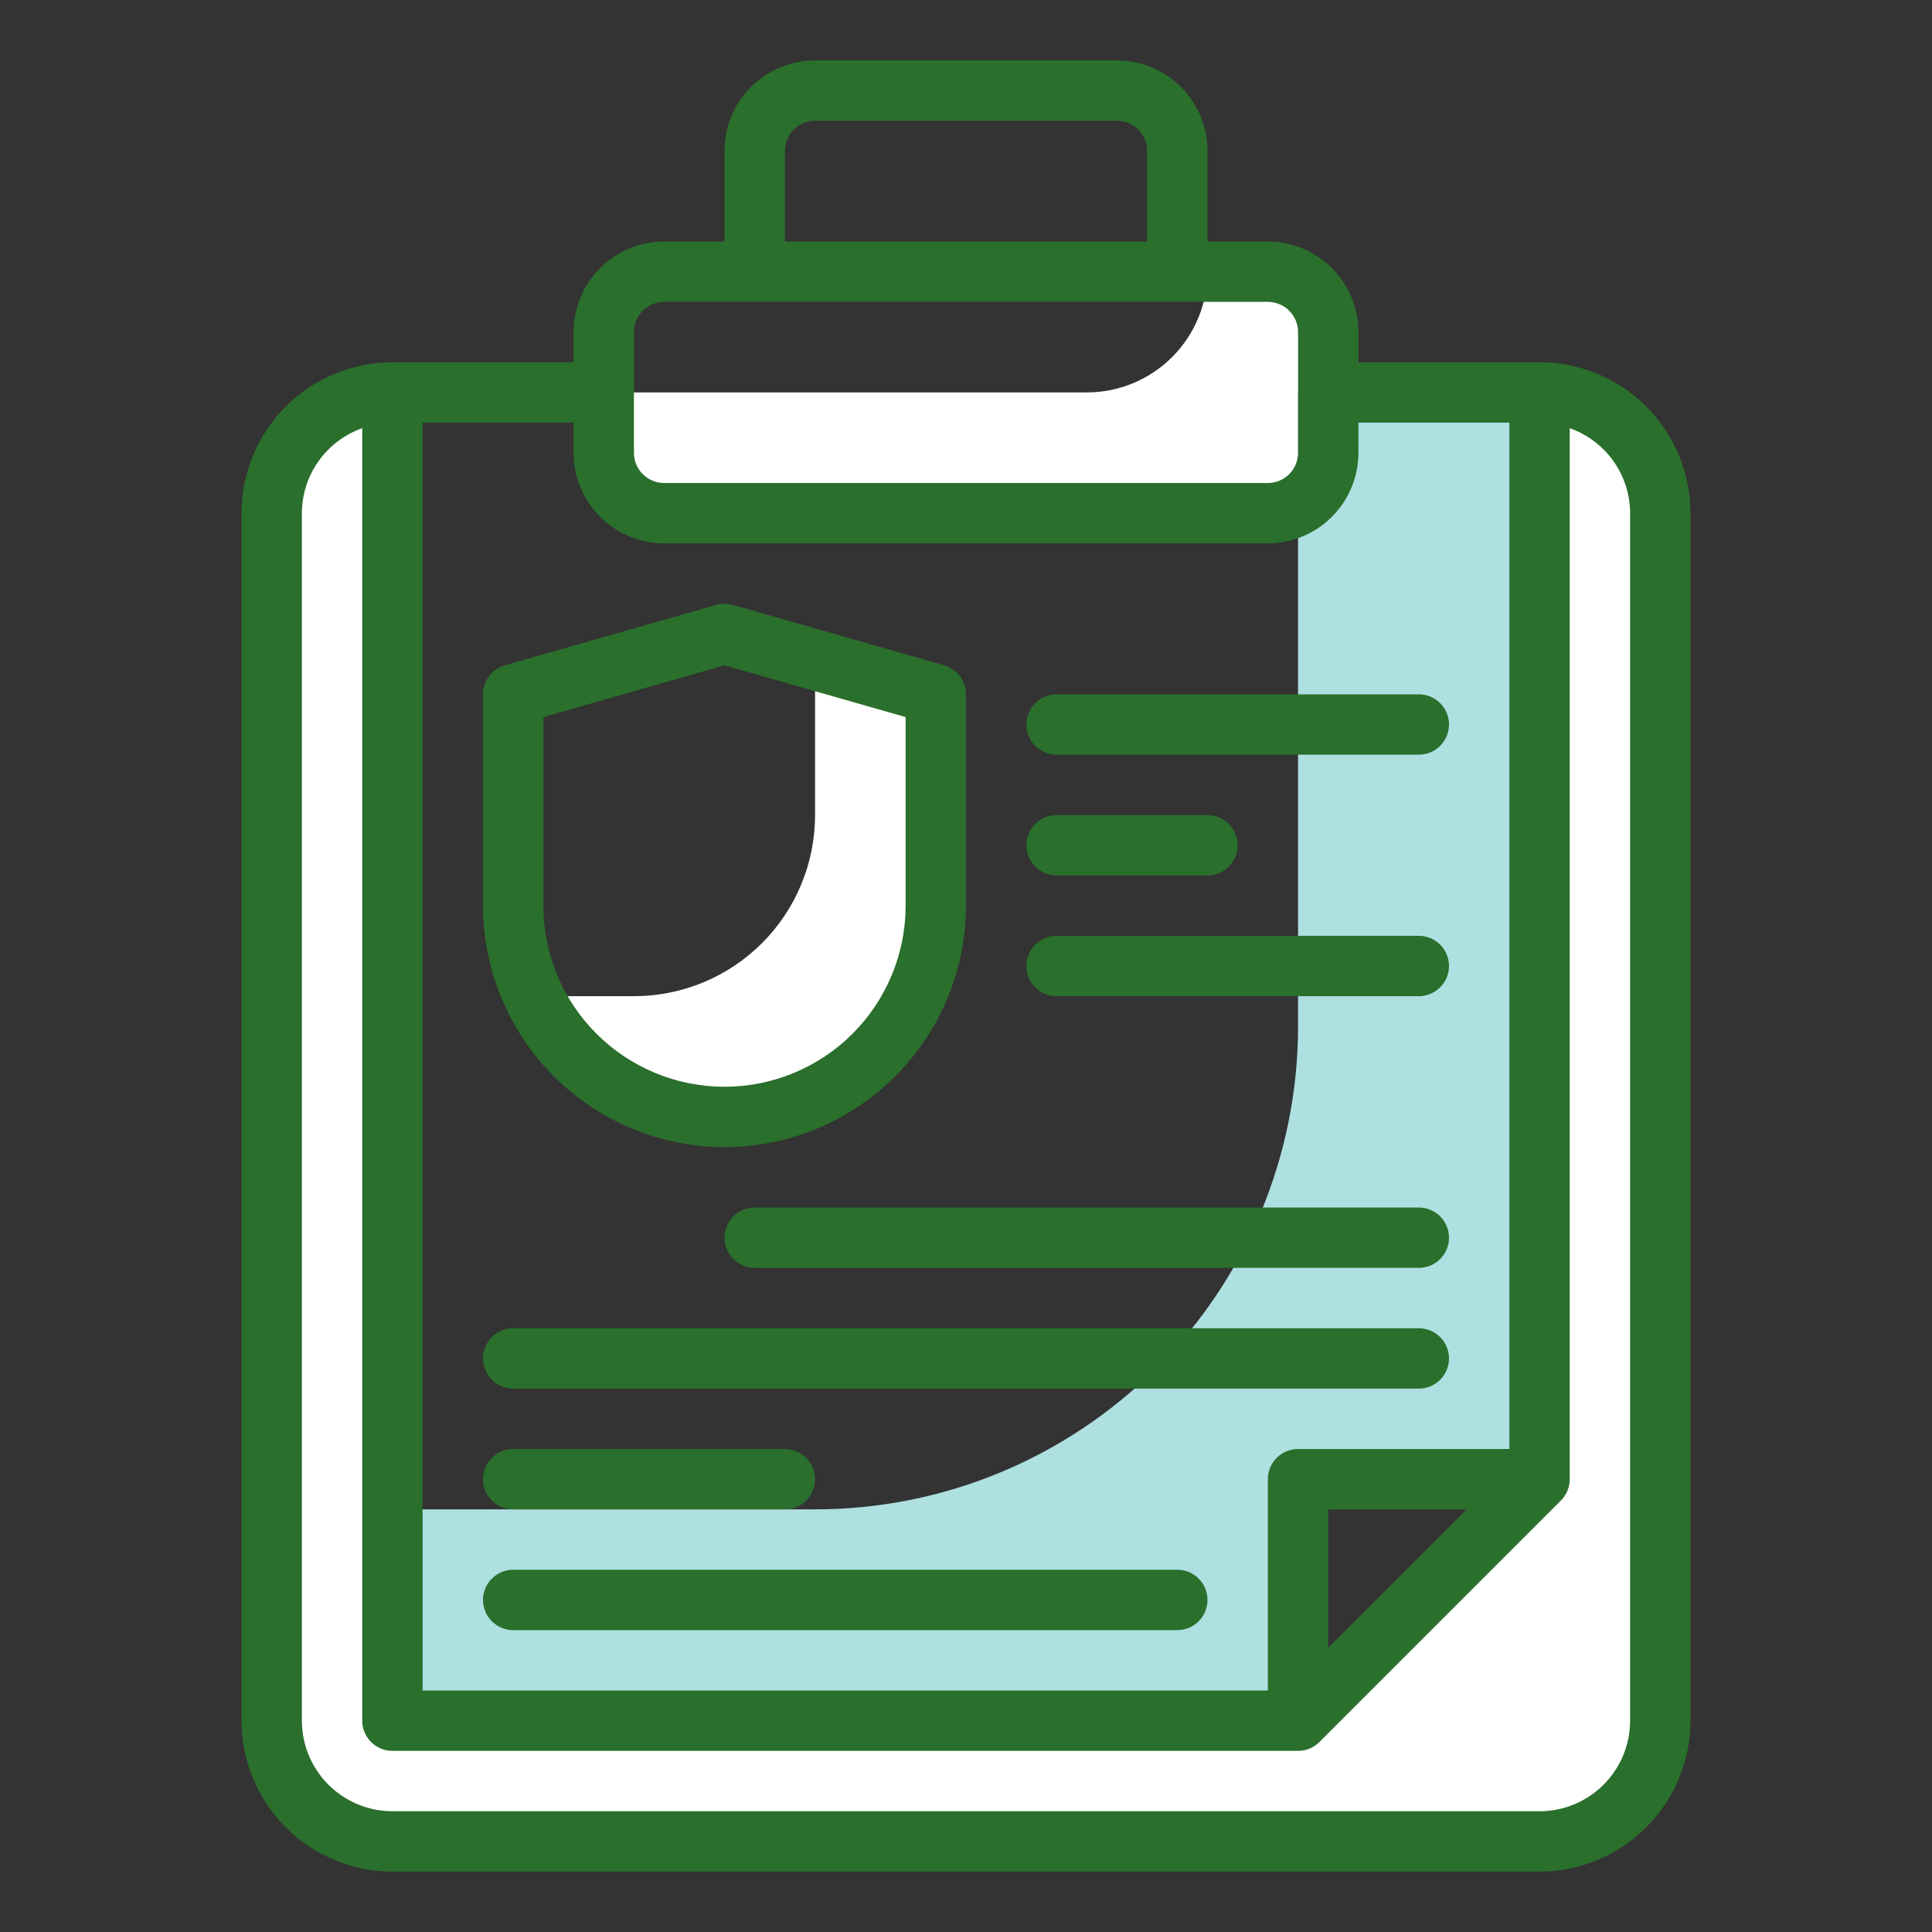
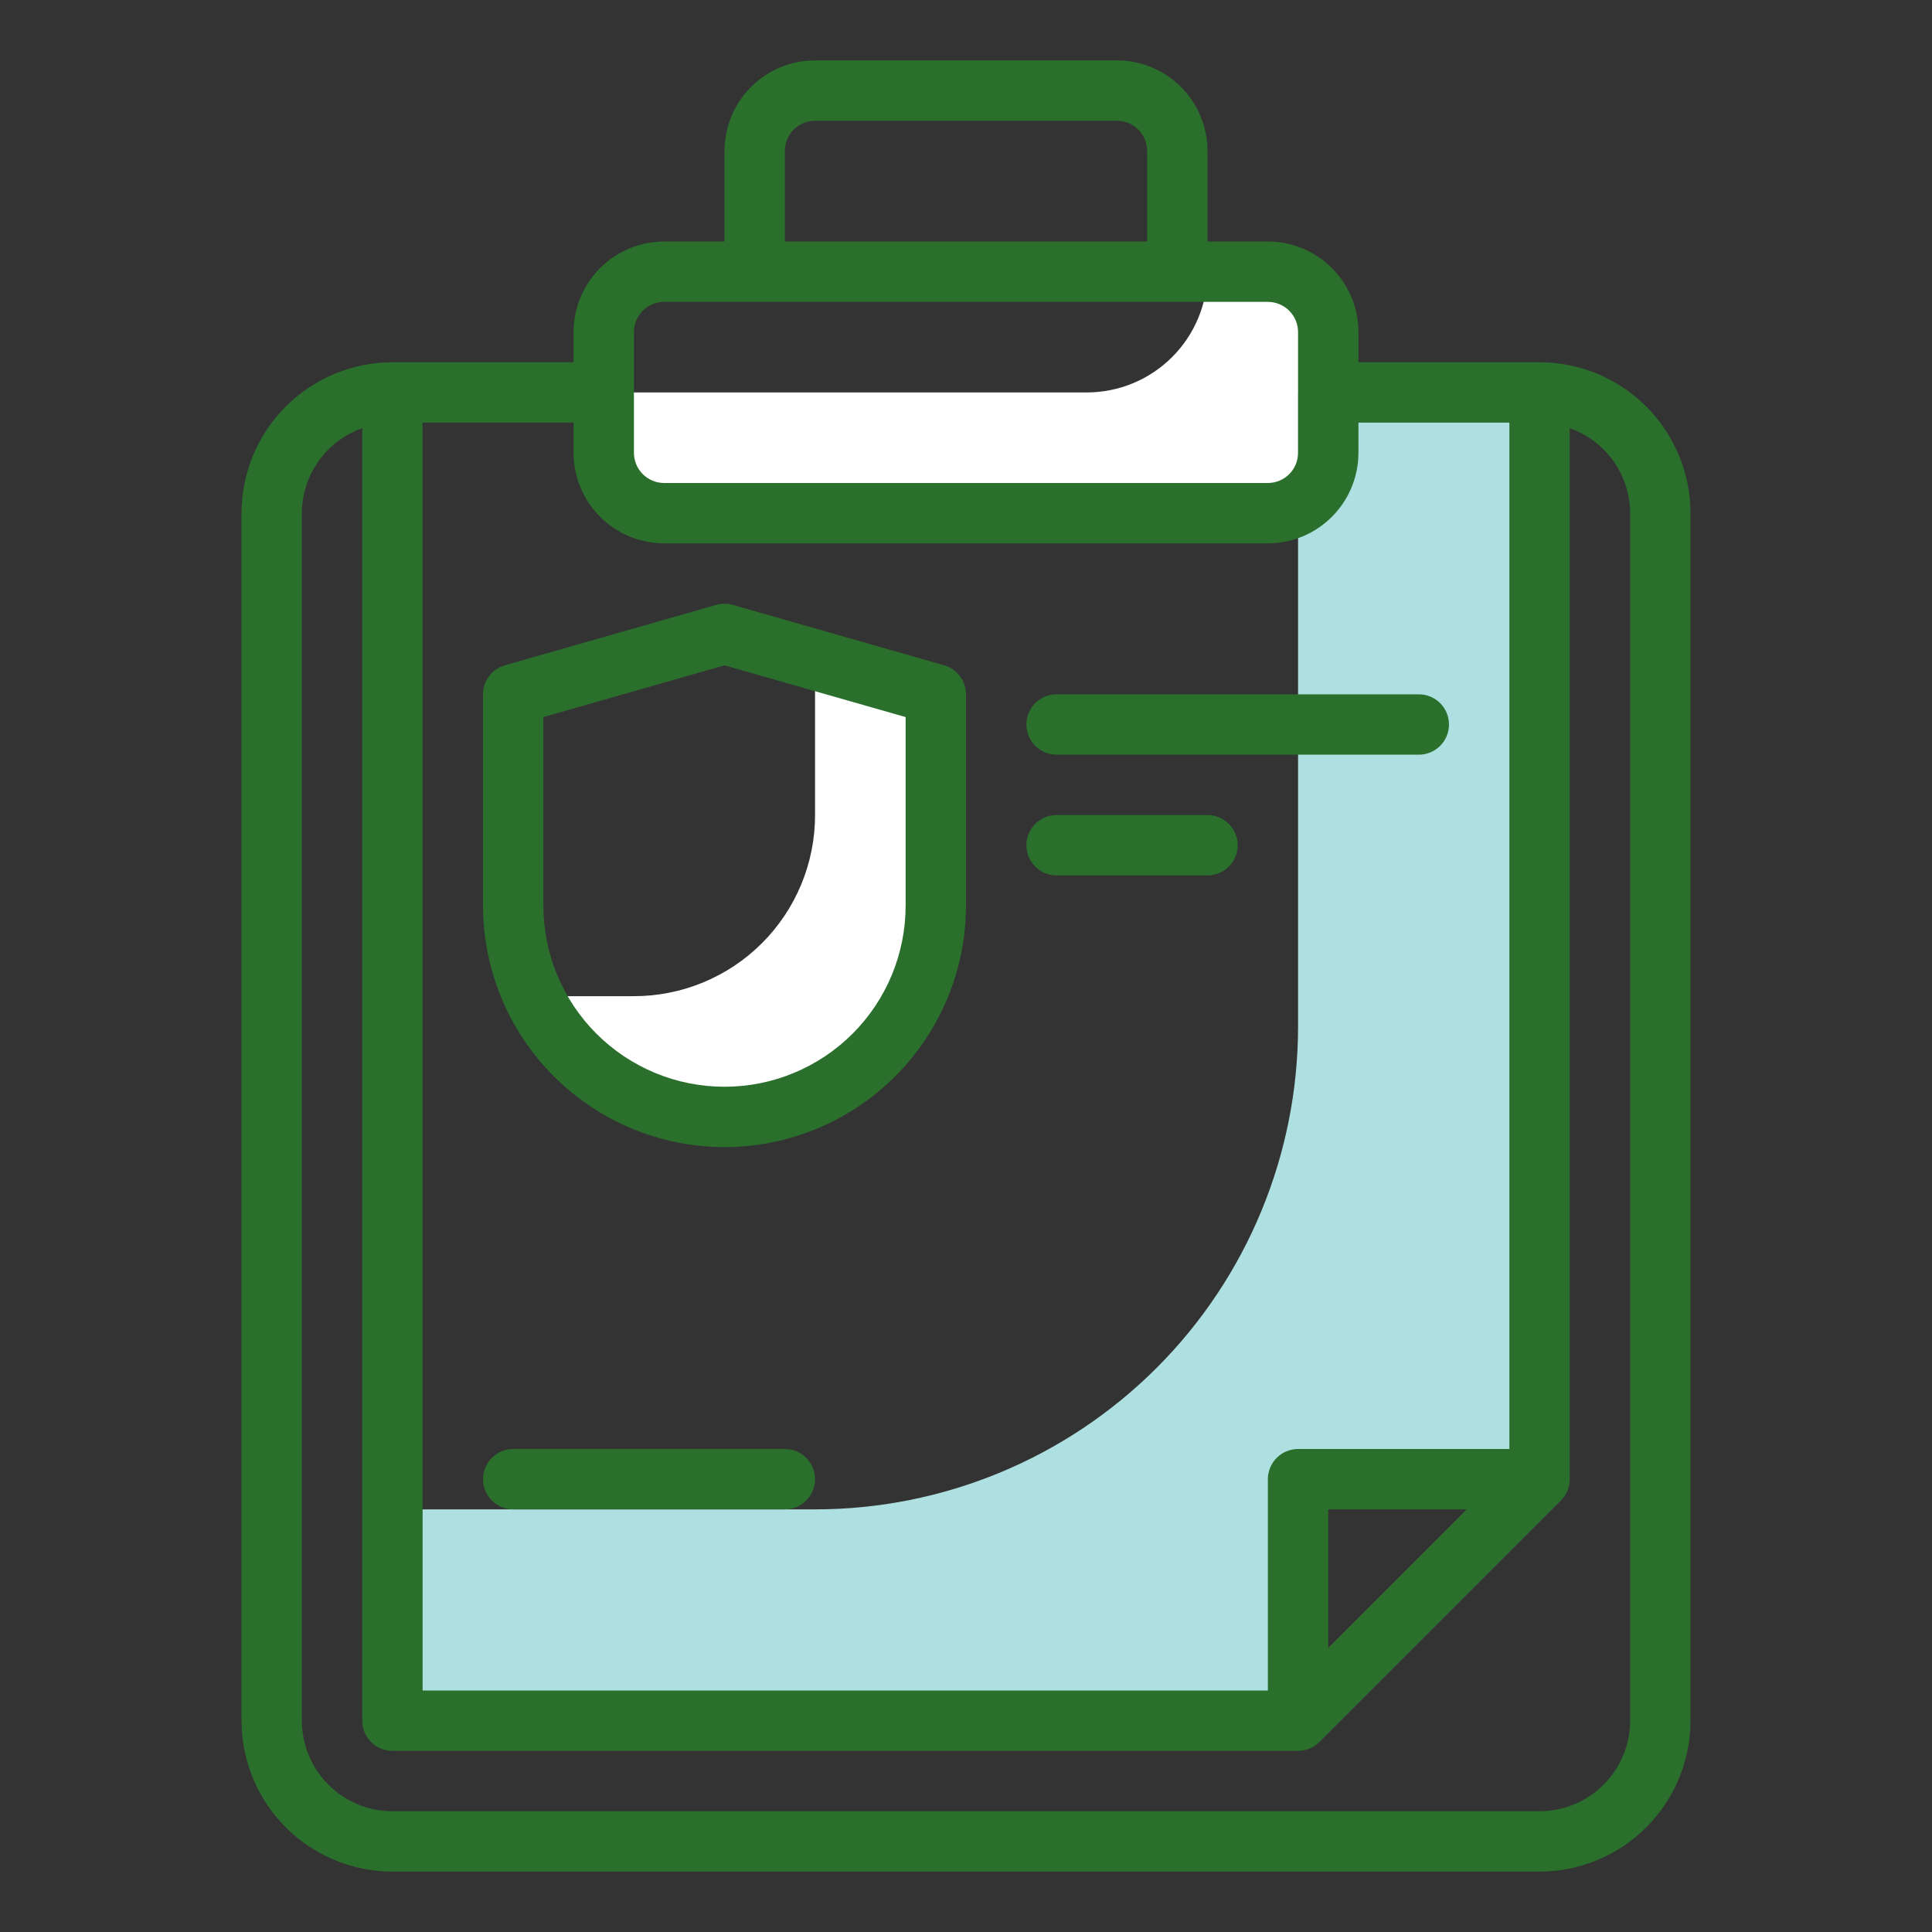
<svg xmlns="http://www.w3.org/2000/svg" width="512" height="512" viewBox="0 0 512 512" fill="none">
  <rect x="0" y="0" width="512" height="512" fill="#333333" stroke="none" />
  <path d="M336 72H320C320 80.487 316.629 88.626 310.627 94.627C304.626 100.629 296.487 104 288 104H160V120C160 124.243 161.686 128.313 164.686 131.314C167.687 134.314 171.757 136 176 136H336C340.243 136 344.313 134.314 347.314 131.314C350.314 128.313 352 124.243 352 120V88C352 83.757 350.314 79.687 347.314 76.686C344.313 73.686 340.243 72 336 72Z" fill="white" />
  <path d="M215.999 174.855V215.999C215.999 228.729 210.942 240.938 201.941 249.94C192.939 258.941 180.73 263.999 167.999 263.999H141.461C146.904 275.486 156.096 284.778 167.523 290.345C178.951 295.913 191.933 297.424 204.334 294.63C216.735 291.837 227.815 284.905 235.751 274.975C243.688 265.046 248.008 252.71 247.999 239.999V183.999L215.999 174.855Z" fill="white" />
-   <path d="M408 104V392L344 456H104V104C95.513 104 87.374 107.371 81.373 113.373C75.371 119.374 72 127.513 72 136V456C72 464.487 75.371 472.626 81.373 478.627C87.374 484.629 95.513 488 104 488H408C416.487 488 424.626 484.629 430.627 478.627C436.629 472.626 440 464.487 440 456V136C440 127.513 436.629 119.374 430.627 113.373C424.626 107.371 416.487 104 408 104Z" fill="white" />
  <path d="M344 104V272C344 305.948 330.514 338.505 306.51 362.51C282.505 386.514 249.948 400 216 400H104V456H344V392H408V104H344Z" fill="#AEE0E1" />
  <path d="M192 304C175.032 303.981 158.765 297.232 146.767 285.233C134.768 273.235 128.019 256.968 128 240V184C128.001 182.261 128.567 180.569 129.615 179.181C130.662 177.793 132.133 176.783 133.805 176.305L189.805 160.305C191.24 159.898 192.76 159.898 194.195 160.305L250.195 176.305C251.867 176.783 253.338 177.793 254.385 179.181C255.433 180.569 255.999 182.261 256 184V240C255.981 256.968 249.232 273.235 237.233 285.233C225.235 297.232 208.968 303.981 192 304ZM144 190.031V240C144 252.73 149.057 264.939 158.059 273.941C167.061 282.943 179.27 288 192 288C204.73 288 216.939 282.943 225.941 273.941C234.943 264.939 240 252.73 240 240V190.031L192 176.32L144 190.031Z" fill="#2A6F2C" />
  <path d="M376 200H280C277.878 200 275.843 199.157 274.343 197.657C272.843 196.157 272 194.122 272 192C272 189.878 272.843 187.843 274.343 186.343C275.843 184.843 277.878 184 280 184H376C378.122 184 380.157 184.843 381.657 186.343C383.157 187.843 384 189.878 384 192C384 194.122 383.157 196.157 381.657 197.657C380.157 199.157 378.122 200 376 200Z" fill="#2A6F2C" />
  <path d="M320 232H280C277.878 232 275.843 231.157 274.343 229.657C272.843 228.157 272 226.122 272 224C272 221.878 272.843 219.843 274.343 218.343C275.843 216.843 277.878 216 280 216H320C322.122 216 324.157 216.843 325.657 218.343C327.157 219.843 328 221.878 328 224C328 226.122 327.157 228.157 325.657 229.657C324.157 231.157 322.122 232 320 232Z" fill="#2A6F2C" />
-   <path d="M376 264H280C277.878 264 275.843 263.157 274.343 261.657C272.843 260.157 272 258.122 272 256C272 253.878 272.843 251.843 274.343 250.343C275.843 248.843 277.878 248 280 248H376C378.122 248 380.157 248.843 381.657 250.343C383.157 251.843 384 253.878 384 256C384 258.122 383.157 260.157 381.657 261.657C380.157 263.157 378.122 264 376 264Z" fill="#2A6F2C" />
-   <path d="M376 336H200C197.878 336 195.843 335.157 194.343 333.657C192.843 332.157 192 330.122 192 328C192 325.878 192.843 323.843 194.343 322.343C195.843 320.843 197.878 320 200 320H376C378.122 320 380.157 320.843 381.657 322.343C383.157 323.843 384 325.878 384 328C384 330.122 383.157 332.157 381.657 333.657C380.157 335.157 378.122 336 376 336Z" fill="#2A6F2C" />
-   <path d="M376 368H136C133.878 368 131.843 367.157 130.343 365.657C128.843 364.157 128 362.122 128 360C128 357.878 128.843 355.843 130.343 354.343C131.843 352.843 133.878 352 136 352H376C378.122 352 380.157 352.843 381.657 354.343C383.157 355.843 384 357.878 384 360C384 362.122 383.157 364.157 381.657 365.657C380.157 367.157 378.122 368 376 368Z" fill="#2A6F2C" />
  <path d="M208 400H136C133.878 400 131.843 399.157 130.343 397.657C128.843 396.157 128 394.122 128 392C128 389.878 128.843 387.843 130.343 386.343C131.843 384.843 133.878 384 136 384H208C210.122 384 212.157 384.843 213.657 386.343C215.157 387.843 216 389.878 216 392C216 394.122 215.157 396.157 213.657 397.657C212.157 399.157 210.122 400 208 400Z" fill="#2A6F2C" />
-   <path d="M312 432H136C133.878 432 131.843 431.157 130.343 429.657C128.843 428.157 128 426.122 128 424C128 421.878 128.843 419.843 130.343 418.343C131.843 416.843 133.878 416 136 416H312C314.122 416 316.157 416.843 317.657 418.343C319.157 419.843 320 421.878 320 424C320 426.122 319.157 428.157 317.657 429.657C316.157 431.157 314.122 432 312 432Z" fill="#2A6F2C" />
  <path d="M408 96H360V88C359.993 81.637 357.462 75.537 352.963 71.037C348.464 66.538 342.363 64.007 336 64H320V40C319.993 33.637 317.462 27.537 312.963 23.037C308.464 18.538 302.363 16.007 296 16H216C209.637 16.007 203.536 18.538 199.037 23.037C194.538 27.537 192.007 33.637 192 40V64H176C169.637 64.007 163.536 66.538 159.037 71.037C154.538 75.537 152.007 81.637 152 88V96H104C93.395 96.012 83.228 100.231 75.73 107.729C68.231 115.228 64.012 125.395 64 136V456C64.012 466.605 68.231 476.772 75.73 484.271C83.228 491.769 93.395 495.988 104 496H408C418.605 495.988 428.772 491.769 436.271 484.271C443.769 476.772 447.988 466.605 448 456V136C447.988 125.395 443.769 115.228 436.271 107.729C428.772 100.231 418.605 96.012 408 96ZM208 40C208.001 37.879 208.845 35.845 210.345 34.345C211.845 32.845 213.879 32.001 216 32H296C298.121 32.001 300.155 32.845 301.655 34.345C303.155 35.845 303.999 37.879 304 40V64H208V40ZM168 88C168.001 85.879 168.845 83.845 170.345 82.345C171.845 80.845 173.879 80.001 176 80H336C338.121 80.001 340.155 80.845 341.655 82.345C343.155 83.845 343.999 85.879 344 88V120C343.999 122.121 343.155 124.155 341.655 125.655C340.155 127.155 338.121 127.999 336 128H176C173.879 127.999 171.845 127.155 170.345 125.655C168.845 124.155 168.001 122.121 168 120V88ZM112 112H152V120C152.007 126.363 154.538 132.464 159.037 136.963C163.536 141.462 169.637 143.993 176 144H336C342.363 143.993 348.464 141.462 352.963 136.963C357.462 132.464 359.993 126.363 360 120V112H400V384H344C342.949 383.999 341.909 384.206 340.938 384.608C339.967 385.01 339.085 385.599 338.342 386.342C337.599 387.085 337.01 387.967 336.608 388.938C336.206 389.909 335.999 390.949 336 392V448H112V112ZM388.688 400L352 436.688V400H388.688ZM432 456C431.993 462.363 429.462 468.464 424.963 472.963C420.464 477.462 414.363 479.993 408 480H104C97.637 479.993 91.537 477.462 87.037 472.963C82.538 468.464 80.007 462.363 80 456V136C80.015 131.053 81.561 126.232 84.426 122.199C87.291 118.165 91.334 115.118 96 113.474V456C95.999 457.051 96.206 458.091 96.608 459.062C97.01 460.033 97.599 460.915 98.342 461.658C99.085 462.401 99.967 462.99 100.938 463.392C101.909 463.794 102.949 464.001 104 464H344C345.051 464 346.091 463.793 347.061 463.391C348.032 462.989 348.913 462.399 349.656 461.656L413.656 397.656C414.399 396.913 414.989 396.032 415.391 395.061C415.793 394.091 416 393.051 416 392V113.474C420.666 115.118 424.709 118.165 427.574 122.199C430.439 126.232 431.985 131.053 432 136V456Z" fill="#2A6F2C" />
</svg>